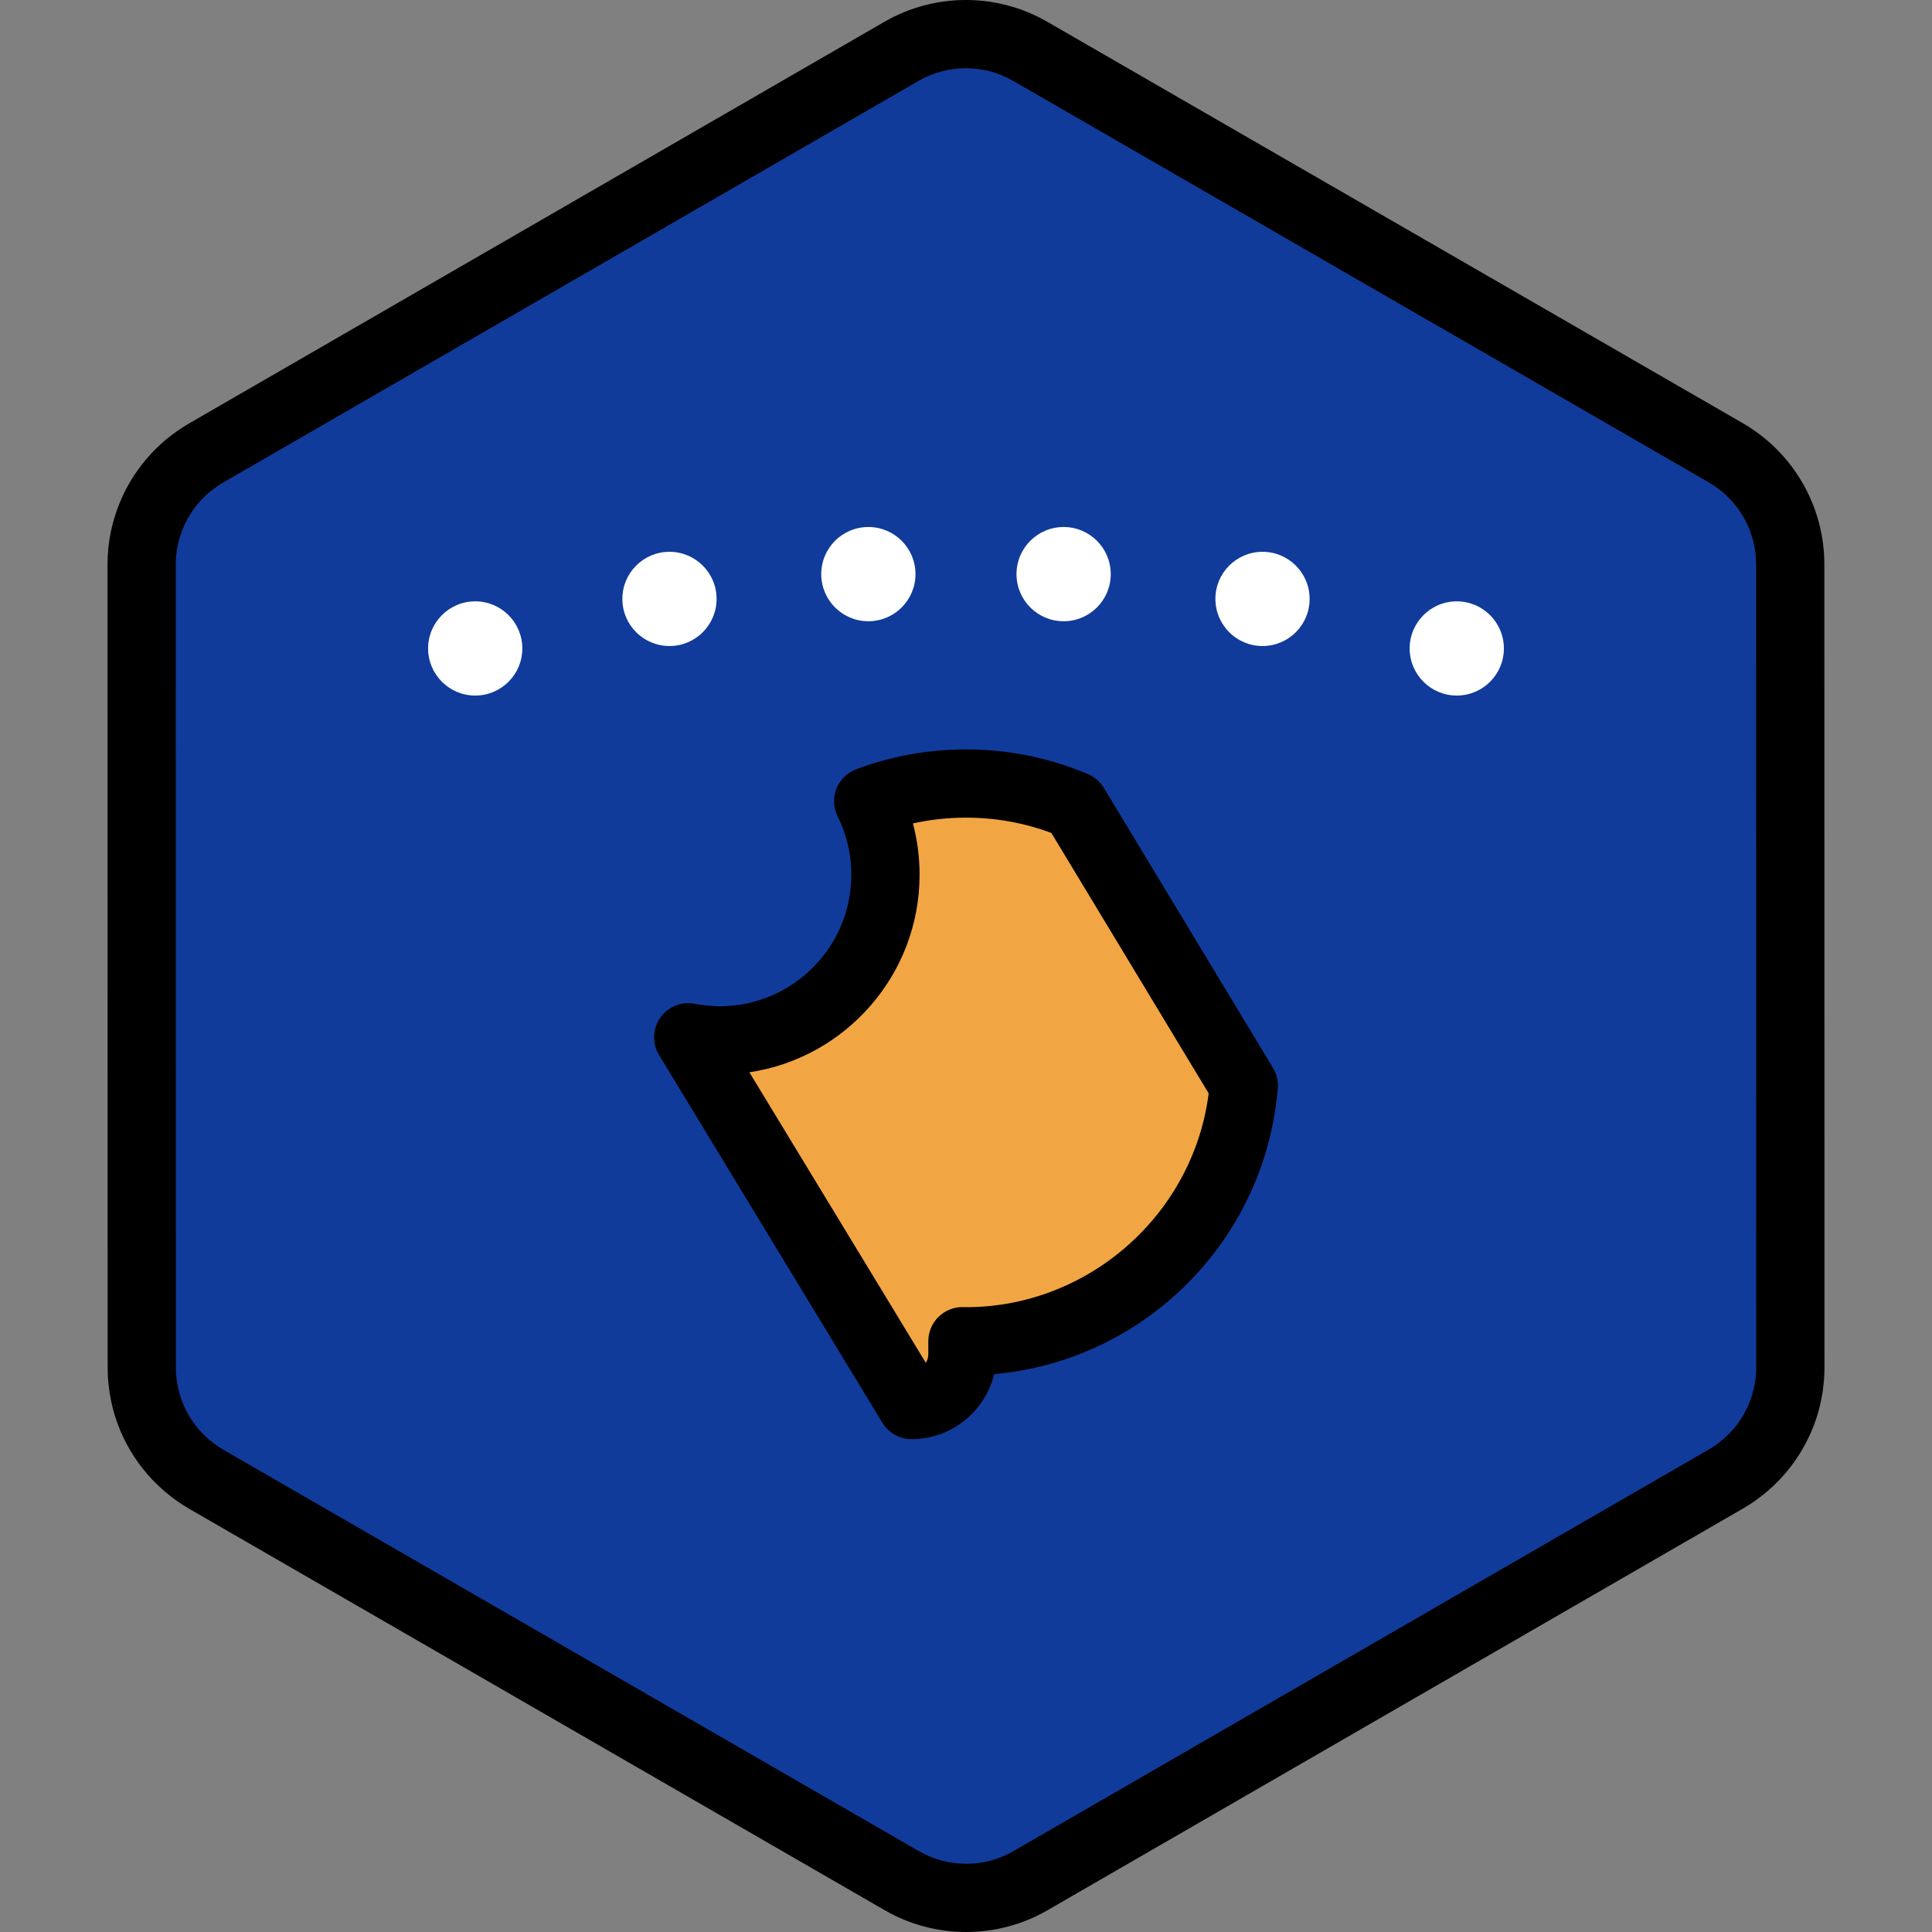
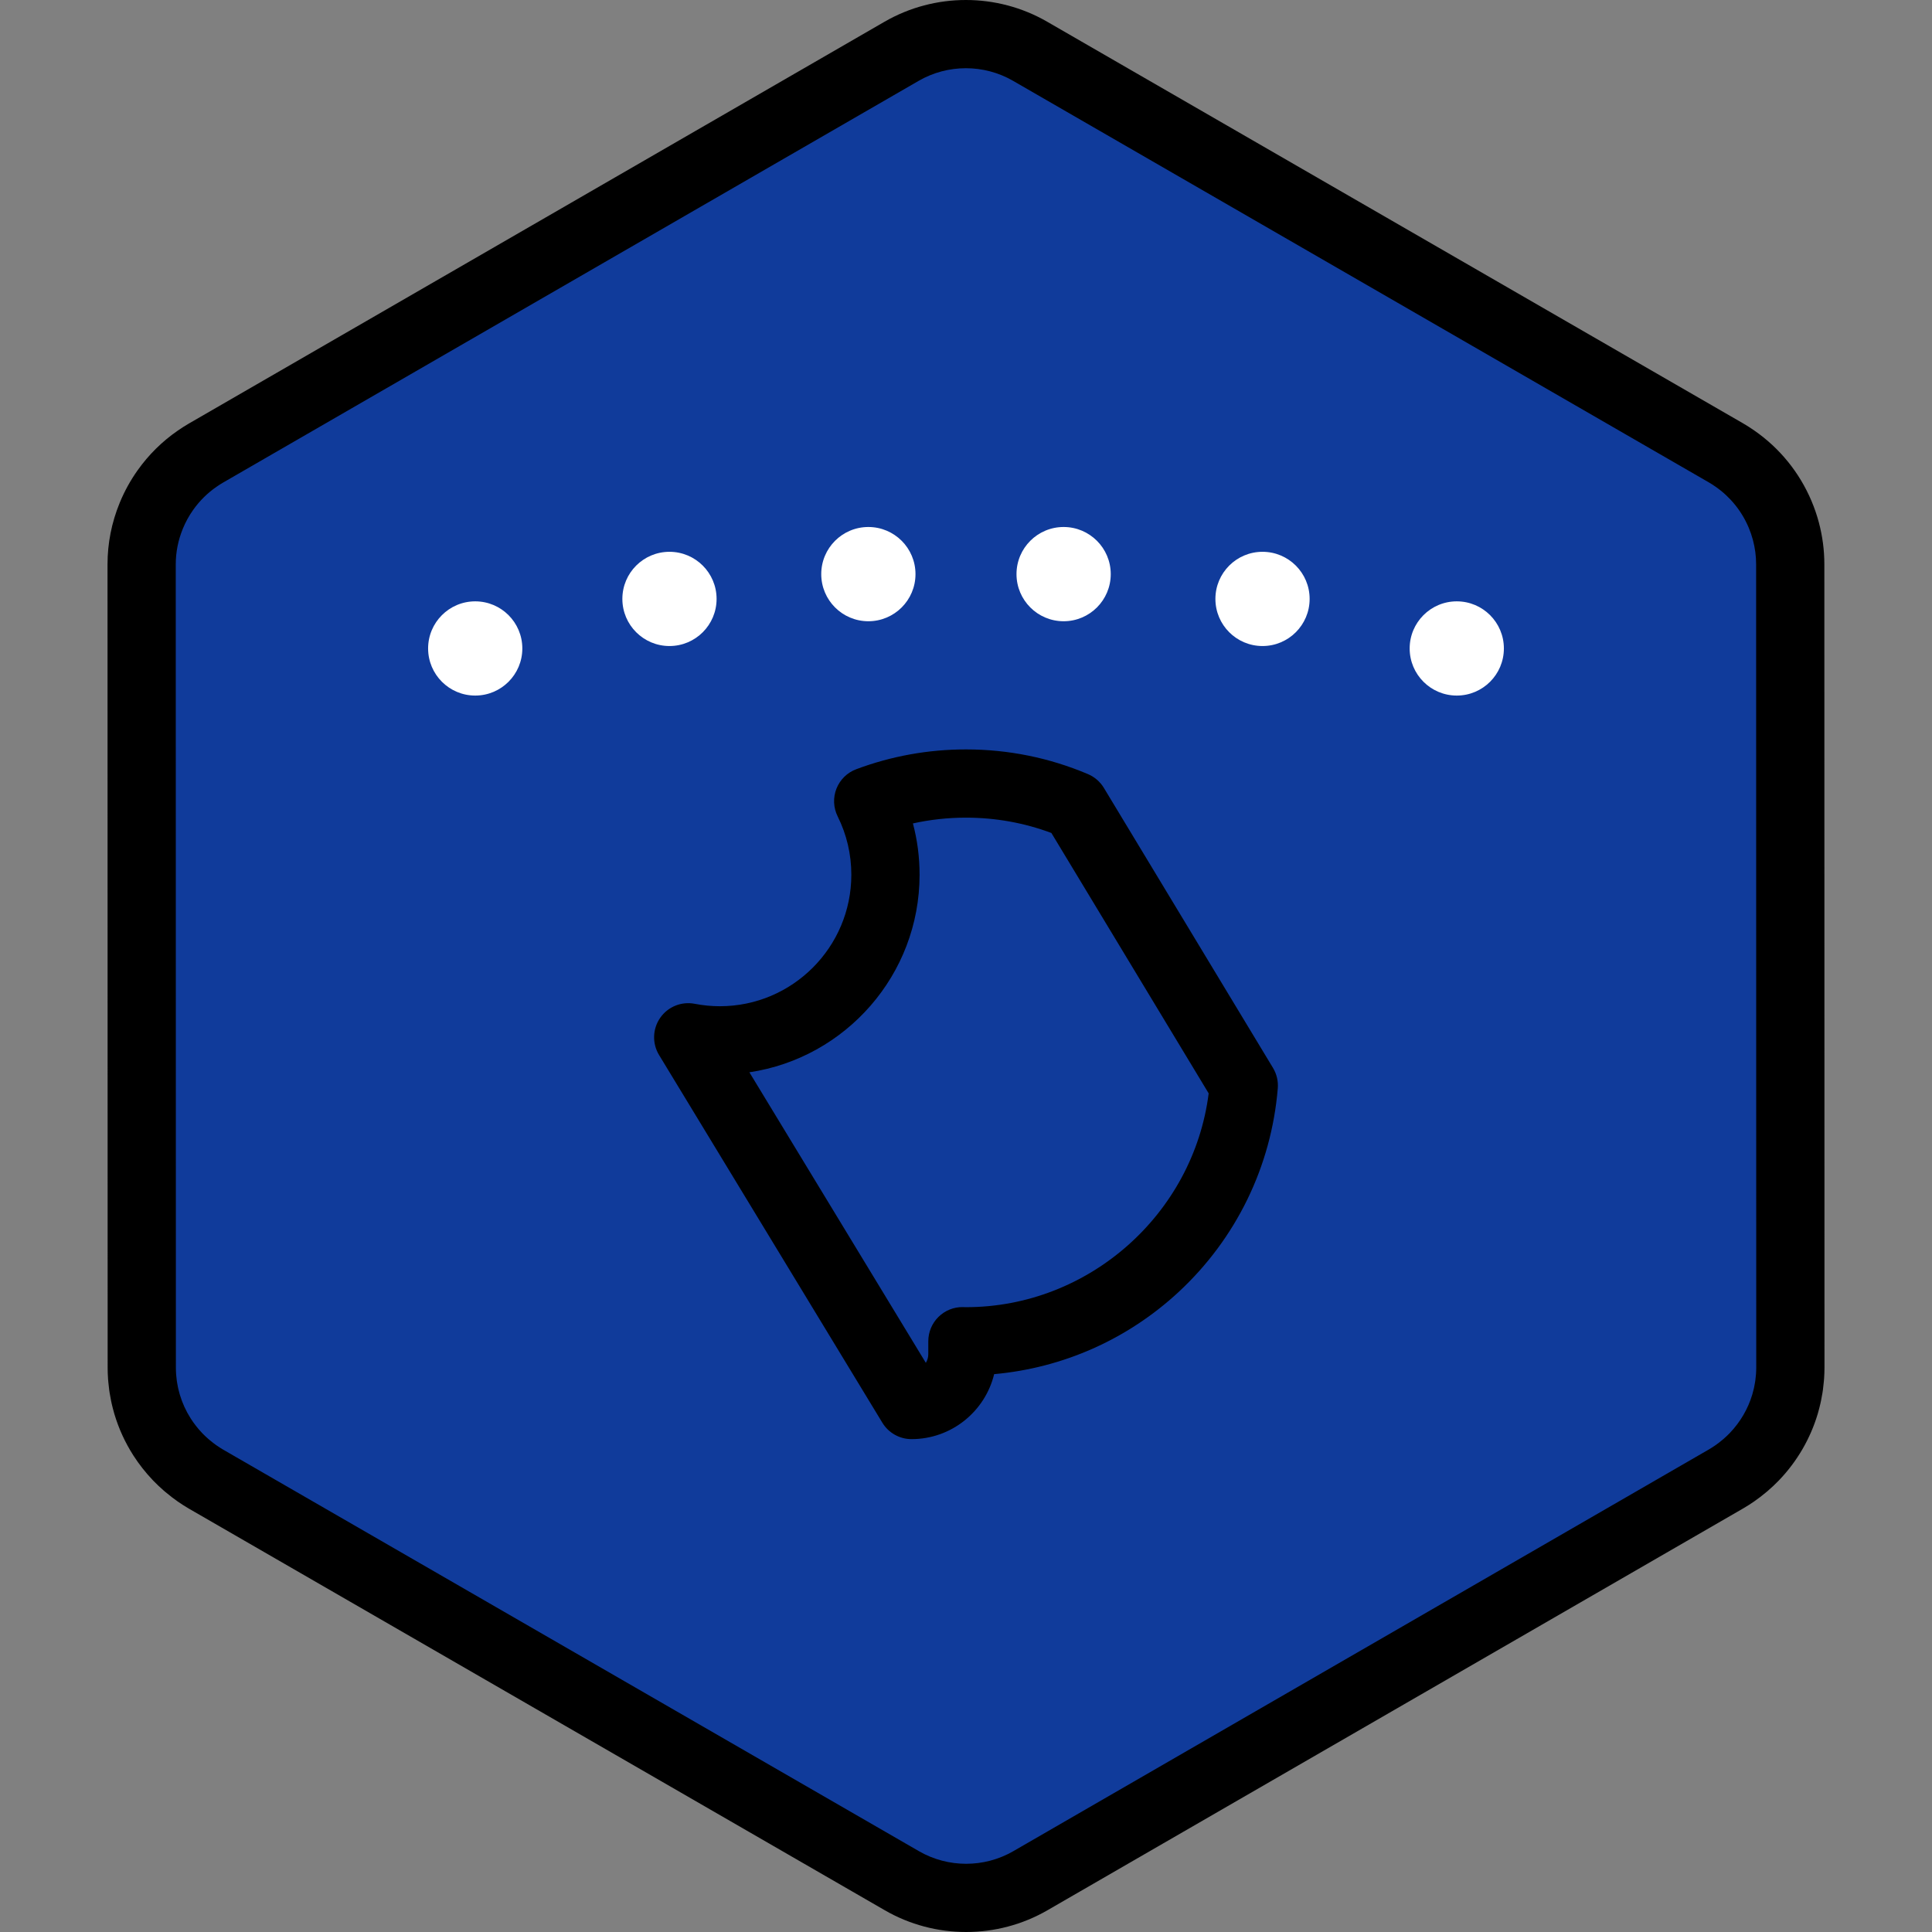
<svg xmlns="http://www.w3.org/2000/svg" height="800px" width="800px" version="1.1" id="Layer_1" viewBox="0 0 512.001 512.001" xml:space="preserve">
  <rect x="0" y="0" width="512.001" height="512.001" fill="#808080" stroke="none" />
  <path style="fill:#103B9B;" d="M473.12,371.86c0.176-0.611,0.336-1.229,0.479-1.851c0.046-0.201,0.089-0.401,0.131-0.603  c0.113-0.541,0.213-1.085,0.3-1.634c0.037-0.237,0.076-0.474,0.11-0.711c0.075-0.545,0.131-1.094,0.18-1.643  c0.02-0.225,0.047-0.449,0.063-0.674c0.052-0.767,0.084-1.537,0.084-2.314l0,0l0,0v-0.006l-0.006-40.907v-0.001l-0.005-26.206  v-0.002v-4.214l-0.004-25.576l0,0l-0.008-48.827l-0.005-26.206l-0.006-40.988c0-2.996-0.408-5.93-1.16-8.75  c-0.405-1.517-0.915-2.997-1.521-4.435c-2.478-5.877-6.574-11.017-11.926-14.741c-0.784-0.545-1.584-1.071-2.42-1.554  l-22.875-13.201l-21.415-12.359l-17.24-9.95l-65.93-38.05l-25.719-14.843l-19.29-11.133l-11.954-6.898  c-10.533-6.079-23.511-6.077-34.043,0.006l-11.873,6.857l-19.29,11.141l-25.719,14.856l0,0l-65.923,38.076l-28.891,16.686  l-21.409,12.366l-11.284,6.518c-0.811,0.469-1.59,0.979-2.353,1.507c-3.272,2.267-6.074,5.068-8.333,8.237  c-1.517,2.128-2.781,4.423-3.774,6.842c-1.655,4.032-2.558,8.399-2.557,12.9l0.006,40.915l0.005,26.206l0.012,73.743v4.011v0.85  v0.001v0.013l0,0v0.005l0,0l0.005,26.201v0.001v1.863l0.002,12.618l0.004,26.499v0.006l0,0c0,0.773,0.033,1.54,0.084,2.304  c0.016,0.224,0.042,0.446,0.061,0.669c0.048,0.55,0.105,1.096,0.18,1.638c0.033,0.236,0.072,0.471,0.109,0.706  c0.087,0.546,0.186,1.087,0.298,1.626c0.042,0.201,0.086,0.403,0.131,0.603c0.14,0.615,0.298,1.223,0.471,1.825  c0.033,0.113,0.061,0.227,0.095,0.34c0.909,3.043,2.24,5.93,3.94,8.59c0,0,0.001,0.001,0.001,0.002l0.001,0.001  c1.172,1.833,2.517,3.552,4.026,5.137c0.051,0.052,0.099,0.106,0.148,0.158c0.709,0.735,1.454,1.439,2.232,2.112  c0.125,0.11,0.254,0.215,0.382,0.322c0.786,0.661,1.595,1.3,2.445,1.89c0.784,0.545,1.584,1.071,2.42,1.554L77.145,405l21.415,12.36  l17.562,10.136l91.65,52.894l19.29,11.133l11.954,6.898c10.533,6.079,23.511,6.077,34.043-0.006l11.873-6.857l19.29-11.141  l25.719-14.854l55.558-32.088l10.363-5.986l26.362-15.226l21.409-12.366l13.814-7.979c0.811-0.469,1.59-0.979,2.353-1.507  c0.851-0.59,1.659-1.226,2.446-1.883c0.128-0.107,0.258-0.213,0.385-0.322c0.78-0.673,1.526-1.376,2.238-2.11  c0.047-0.048,0.09-0.098,0.136-0.146c3.724-3.892,6.477-8.609,8.021-13.766C473.061,372.075,473.089,371.967,473.12,371.86z" />
  <g>
    <circle style="fill:#FFFFFF;" cx="230.127" cy="152.148" r="12.488" />
    <circle style="fill:#FFFFFF;" cx="177.418" cy="158.719" r="12.485" />
    <circle style="fill:#FFFFFF;" cx="125.939" cy="171.848" r="12.484" />
    <circle style="fill:#FFFFFF;" cx="281.872" cy="152.148" r="12.488" />
    <circle style="fill:#FFFFFF;" cx="334.581" cy="158.719" r="12.485" />
    <circle style="fill:#FFFFFF;" cx="386.061" cy="171.848" r="12.484" />
  </g>
-   <path style="fill:#F2A643;" d="M284.797,213.471c-8.855-3.752-18.593-5.829-28.815-5.829c-9.114,0-17.837,1.659-25.898,4.675  c2.921,5.876,4.572,12.495,4.572,19.502c0,24.236-19.648,43.883-43.884,43.883c-2.868,0-5.669-0.283-8.384-0.809l59.176,97.448  c7.449,0,13.487-6.039,13.487-13.488v-3.422c0.311,0.004,0.618,0.024,0.931,0.024c38.754,0,70.52-29.834,73.635-67.784  L284.797,213.471z" />
  <path d="M241.563,381.384c-3.159,0-6.088-1.649-7.729-4.349l-59.176-97.448c-1.857-3.059-1.736-6.924,0.307-9.859  c2.044-2.936,5.623-4.393,9.14-3.711c2.209,0.428,4.451,0.645,6.665,0.645c19.213,0,34.842-15.63,34.842-34.842  c0-5.429-1.22-10.636-3.626-15.476c-1.139-2.292-1.254-4.961-0.315-7.342c0.939-2.382,2.844-4.253,5.243-5.15  c9.31-3.483,19.088-5.249,29.067-5.249c11.212,0,22.094,2.203,32.344,6.546c1.753,0.743,3.226,2.021,4.211,3.649l44.818,74.202  c0.983,1.626,1.427,3.52,1.272,5.414c-1.699,20.687-11.046,39.871-26.321,54.017c-13.527,12.529-30.645,20.101-48.846,21.735  C261.067,374.033,252.156,381.384,241.563,381.384z M198.597,284.169l46.76,77.001c0.412-0.674,0.651-1.467,0.651-2.314v-3.422  c0-2.418,0.969-4.737,2.691-6.436c1.722-1.699,4.063-2.654,6.471-2.605c0.204,0.002,0.405,0.01,0.608,0.017l0.213,0.006  c32.539,0,60.26-24.665,64.319-56.661l-41.683-69.009c-7.226-2.696-14.829-4.06-22.645-4.06c-4.759,0-9.457,0.512-14.049,1.53  c1.173,4.403,1.764,8.952,1.764,13.606C243.697,258.343,224.081,280.373,198.597,284.169z M256.036,512.001  c-7.447,0-14.893-1.916-21.536-5.751L50.076,399.814c-0.978-0.565-1.951-1.189-3.065-1.963c-0.985-0.685-1.999-1.467-3.096-2.389  l-0.48-0.404c-0.991-0.858-1.941-1.758-2.828-2.679c-0.04-0.041-0.154-0.163-0.193-0.204c-1.874-1.969-3.575-4.136-5.053-6.438  c-0.013-0.02-0.027-0.042-0.041-0.063c-2.164-3.387-3.842-7.044-4.985-10.872l-0.112-0.393c-0.23-0.804-0.43-1.573-0.608-2.35  c-0.055-0.241-0.109-0.496-0.163-0.75c-0.146-0.697-0.27-1.382-0.38-2.072l-0.025-0.16c-0.037-0.237-0.075-0.476-0.109-0.715  c-0.098-0.709-0.17-1.401-0.231-2.094l-0.014-0.147c-0.024-0.231-0.046-0.464-0.061-0.698c-0.071-1.045-0.105-1.999-0.105-2.92  l-0.035-212.932c0-5.607,1.087-11.104,3.235-16.335c1.256-3.061,2.863-5.974,4.775-8.657c2.913-4.085,6.461-7.591,10.547-10.421  c1.087-0.754,2.034-1.356,2.979-1.904L234.417,5.758c13.286-7.674,29.794-7.677,43.085-0.007l184.423,106.436  c0.975,0.563,1.947,1.185,3.062,1.96c6.697,4.661,11.916,11.11,15.095,18.653c0.77,1.828,1.419,3.717,1.925,5.615  c0.972,3.642,1.465,7.37,1.466,11.081l0.035,212.927c0,0.931-0.034,1.887-0.105,2.931c-0.017,0.244-0.039,0.482-0.063,0.721  l-0.014,0.146c-0.06,0.686-0.134,1.382-0.228,2.071c-0.037,0.268-0.077,0.524-0.118,0.781l-0.019,0.119  c-0.11,0.692-0.236,1.38-0.379,2.063l-0.168,0.77c-0.181,0.79-0.383,1.57-0.606,2.344l0,0l-0.112,0.397  c-1.947,6.502-5.457,12.527-10.152,17.433l-0.197,0.207c-0.866,0.895-1.818,1.793-2.808,2.645l-0.474,0.398  c-1.133,0.948-2.118,1.704-3.114,2.392c-1.083,0.75-2.03,1.355-2.979,1.904L277.587,506.24  C270.94,510.08,263.487,512,256.036,512.001z M50.524,375.882c0.012,0.018,0.024,0.037,0.035,0.055  c0.864,1.35,1.859,2.62,2.957,3.775c0.027,0.028,0.128,0.135,0.154,0.164c0.468,0.485,1.02,1.007,1.596,1.507l0.289,0.241  c0.673,0.564,1.243,1.007,1.782,1.382c0.688,0.479,1.254,0.843,1.779,1.147L243.54,490.587c7.711,4.45,17.291,4.449,25.001-0.005  l184.388-106.497c0.511-0.295,1.059-0.647,1.726-1.109c0.539-0.373,1.109-0.814,1.798-1.389l0.27-0.224  c0.588-0.506,1.142-1.028,1.653-1.558l0.082-0.088c2.745-2.869,4.783-6.364,5.91-10.13l0.066-0.239  c0.129-0.448,0.247-0.901,0.352-1.356l0.09-0.414c0.088-0.42,0.162-0.821,0.227-1.225l0.082-0.53  c0.053-0.391,0.094-0.792,0.129-1.195l0.051-0.521c0.036-0.536,0.061-1.104,0.061-1.676L465.391,149.5  c0-2.138-0.288-4.298-0.854-6.42c-0.292-1.095-0.668-2.189-1.116-3.254c-1.849-4.385-4.877-8.131-8.759-10.831  c-0.686-0.477-1.253-0.842-1.778-1.145L268.462,21.415c-7.711-4.45-17.29-4.449-25.001,0.005L59.073,127.916  c-0.509,0.294-1.059,0.647-1.729,1.112c-2.362,1.636-4.421,3.672-6.117,6.051c-1.107,1.554-2.04,3.244-2.77,5.025  c-1.248,3.041-1.881,6.226-1.881,9.466l0.035,212.927c0,0.575,0.025,1.138,0.064,1.7l0.048,0.497  c0.035,0.397,0.076,0.799,0.13,1.198l0.082,0.524c0.061,0.392,0.135,0.79,0.217,1.185l0.093,0.428  c0.106,0.464,0.223,0.91,0.351,1.355l0.068,0.241C48.319,371.824,49.281,373.927,50.524,375.882z" />
</svg>